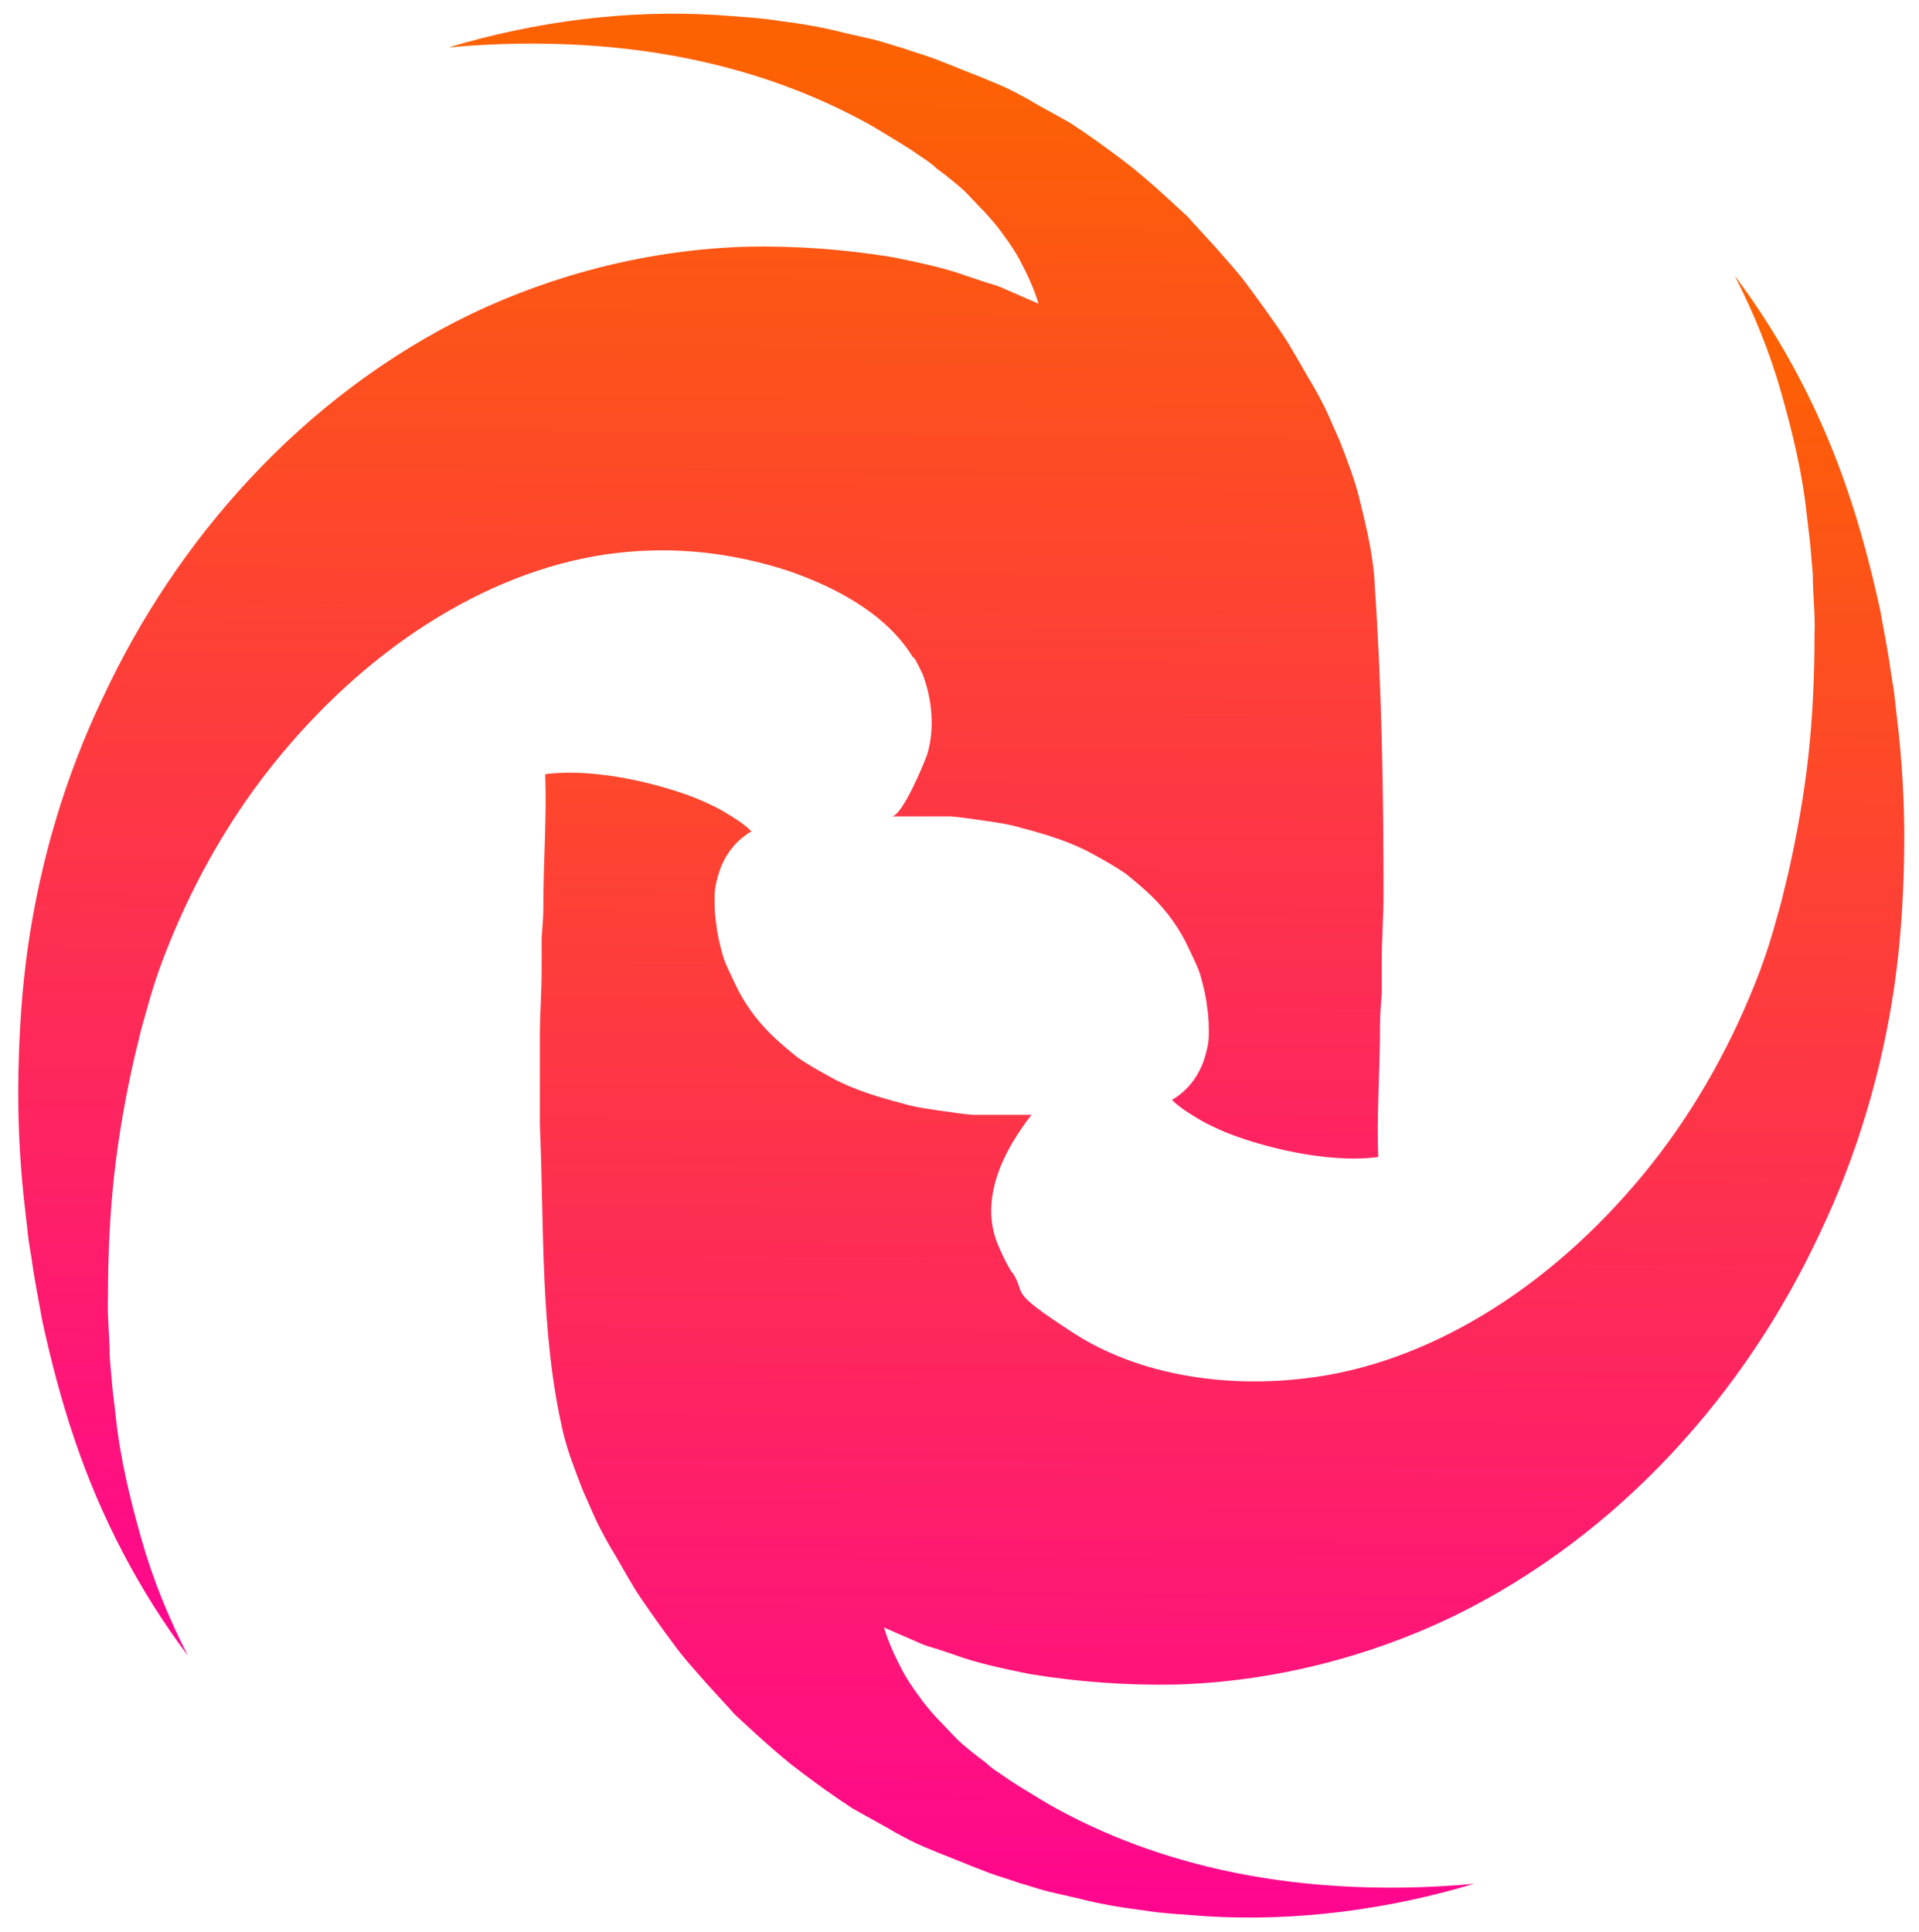
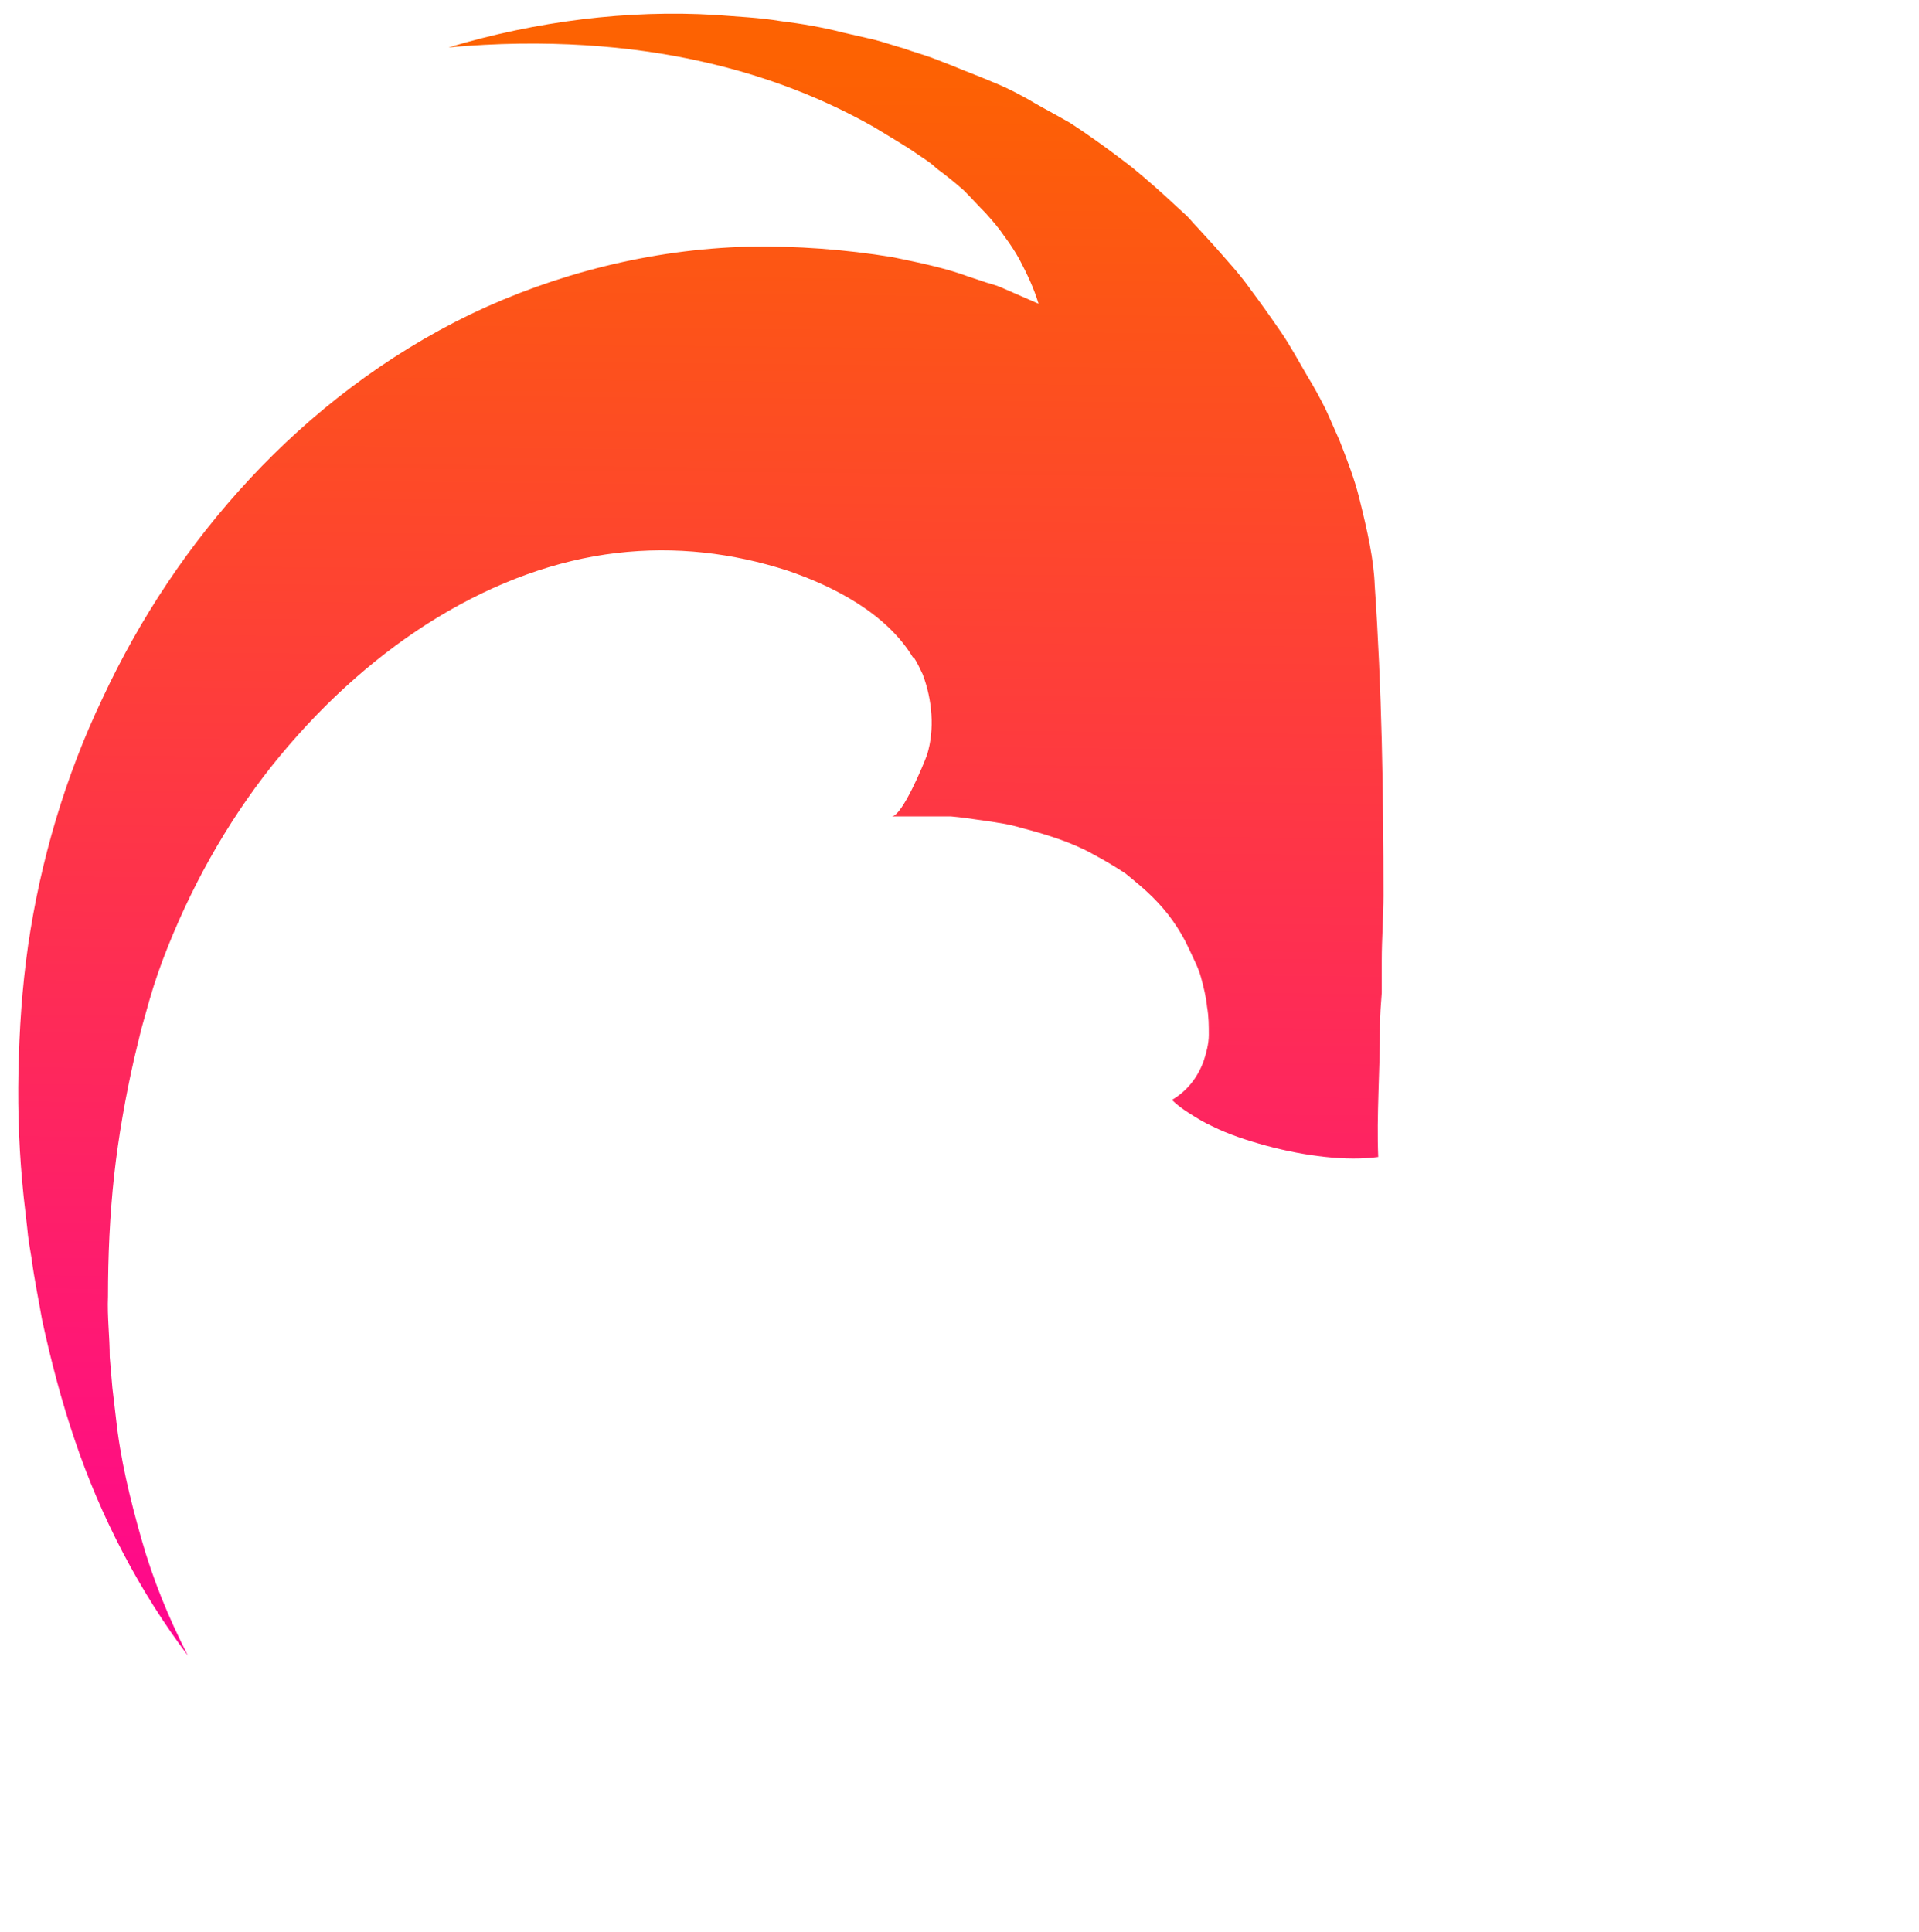
<svg xmlns="http://www.w3.org/2000/svg" xmlns:xlink="http://www.w3.org/1999/xlink" id="_レイヤー_1" data-name="レイヤー 1" version="1.1" viewBox="0 0 218.6 220.1">
  <defs>
    <style>
      .cls-1 {
        fill: url(#_新規グラデーションスウォッチ_1);
      }

      .cls-1, .cls-2 {
        stroke-width: 0px;
      }

      .cls-2 {
        fill: url(#_新規グラデーションスウォッチ_1-2);
      }
    </style>
    <linearGradient id="_新規グラデーションスウォッチ_1" data-name="新規グラデーションスウォッチ 1" x1="-10315.8" y1="-80.9" x2="-10315.8" y2="106.7" gradientTransform="translate(-10235.1 -20.3) rotate(-179.4) scale(1 -1)" gradientUnits="userSpaceOnUse">
      <stop offset="0" stop-color="#fd6202" />
      <stop offset="1" stop-color="#ff0394" />
    </linearGradient>
    <linearGradient id="_新規グラデーションスウォッチ_1-2" data-name="新規グラデーションスウォッチ 1" x1="-10375" y1="-52" x2="-10375" y2="135.6" xlink:href="#_新規グラデーションスウォッチ_1" />
  </defs>
  <path class="cls-1" d="M104.1,74.9c.4.6.7,1.3,1,1.9,1.1,2.9,1.4,6.3.5,9.2-.4,1.1-2.8,6.9-4,7,1.9,0,4.1,0,6.7,0,1.2.1,2.5.3,3.9.5,1.4.2,2.8.4,4.1.8,2.7.7,5.7,1.6,8.2,3,1.3.7,2.5,1.4,3.7,2.2,1.1.9,2.2,1.8,3.1,2.7.8.8,1.6,1.7,2.3,2.7.7,1,1.3,2,1.8,3.1.5,1.1,1.1,2.2,1.4,3.3.3,1.1.6,2.3.7,3.4.2,1.1.2,2.2.2,3.2,0,1-.3,2.1-.6,3-.7,1.9-1.9,3.4-3.6,4.4.6.6,1.3,1.1,2.1,1.6.8.5,1.6,1,2.5,1.4,1.8.9,3.9,1.6,6.1,2.2,4.4,1.2,9.2,1.8,12.8,1.3-.2-4.7.2-9.8.2-14.9,0-1.3.1-2.5.2-3.8,0-1.3,0-2.5,0-3.7,0-2.5.2-5,.2-7.4,0-11.7-.2-23.6-1-35.3-.1-2.9-.8-6.1-1.8-10.1-.5-2-1.3-4.1-2.2-6.4-.5-1.1-1-2.3-1.6-3.6-.6-1.2-1.3-2.5-2.1-3.8-1-1.7-1.9-3.4-3-5-1.1-1.6-2.3-3.3-3.5-4.9-1.2-1.7-2.6-3.2-4-4.8l-2.1-2.3c-.4-.4-.7-.8-1.1-1.2l-1.2-1.1c-1.6-1.5-3.3-3-5-4.4-1.8-1.4-3.7-2.8-5.6-4.1l-1.5-1c-.5-.3-1.1-.6-1.6-.9-1.1-.6-2.2-1.2-3.2-1.8-1.1-.6-2.2-1.2-3.4-1.7-1.2-.5-2.4-1-3.7-1.5-1.2-.5-2.5-1-3.8-1.5-1.1-.4-2.2-.7-3.3-1.1-1.1-.3-2.2-.7-3.4-1l-3.5-.8c-2.3-.6-4.7-1-7.1-1.3-2.4-.4-4.9-.5-7.4-.7-10-.6-20.4.7-30.4,3.7,11-1,20.8-.2,28.8,1.6,8.1,1.8,14.6,4.6,19.7,7.5,1.3.8,2.5,1.5,3.6,2.2.5.3,1.2.8,1.8,1.2.6.4,1.2.8,1.7,1.3,1.1.8,2.2,1.7,3.1,2.5.9.9,1.7,1.8,2.5,2.6.8.9,1.5,1.7,2.1,2.6.6.8,1.2,1.7,1.7,2.6.9,1.7,1.7,3.4,2.2,5.1l-3.9-1.7c-.6-.3-1.3-.5-2-.7l-2.1-.7c-2.7-1-5.7-1.6-8.6-2.2-5.5-.9-11-1.3-16.5-1.2-11.1.3-22,3.1-31.6,7.7-9.7,4.7-18.1,11.2-25.1,18.7-7,7.5-12.6,16-16.8,25-4.3,9-7.1,18.6-8.5,28.2-.7,4.9-1,9.6-1.1,14.4-.1,4.8.1,9.5.6,14.3l.4,3.5c.1,1.2.3,2.3.5,3.5.3,2.3.8,4.7,1.2,7,1,4.6,2.2,9.2,3.7,13.6,3,8.9,7.4,17.3,12.9,24.6-2.2-4.3-4-8.7-5.3-13.3-1.3-4.6-2.4-9.1-2.9-13.8l-.2-1.7-.2-1.7-.3-3.5c0-2.3-.3-4.6-.2-6.9,0-4.6.2-9.2.7-13.8.5-4.5,1.3-9,2.3-13.4l.8-3.3.9-3.2c.6-2.1,1.3-4.1,2.1-6.1,3.2-8,7.5-15.4,12.8-21.8,5.3-6.4,11.4-11.8,18-15.8,6.6-4,13.5-6.5,20.3-7.3,6.8-.8,13.3,0,19.5,2,5.3,1.8,11.3,4.9,14.3,9.9Z" />
-   <path class="cls-2" d="M115.3,145c-.7-1.1-1.2-2.2-1.7-3.4-2-5.1.7-10.5,3.9-14.6-1.9,0-4.1,0-6.7,0-1.2-.1-2.5-.3-3.9-.5-1.4-.2-2.8-.4-4.1-.8-2.7-.7-5.7-1.6-8.2-3-1.3-.7-2.5-1.4-3.7-2.2-1.1-.9-2.2-1.8-3.1-2.7-.8-.8-1.6-1.7-2.3-2.7-.7-1-1.3-2-1.8-3.1-.5-1.1-1.1-2.2-1.4-3.3-.3-1.1-.6-2.3-.7-3.4-.2-1.1-.2-2.2-.2-3.2,0-1,.3-2.1.6-3,.7-1.9,1.9-3.4,3.6-4.4-.6-.6-1.3-1.1-2.1-1.6-.8-.5-1.6-1-2.5-1.4-1.8-.9-3.9-1.6-6.1-2.2-4.4-1.2-9.2-1.8-12.8-1.3.2,4.7-.2,9.8-.2,14.9,0,1.3-.1,2.5-.2,3.8,0,1.3,0,2.5,0,3.7,0,2.5-.2,5-.2,7.4,0,2.4,0,4.7,0,6.9,0,.6,0,1.1,0,1.6,0,.5,0,1,0,1.6.5,11.7,0,23.9,2.7,35.3.5,2,1.3,4.1,2.2,6.4.5,1.1,1,2.3,1.6,3.6.6,1.2,1.3,2.5,2.1,3.8,1,1.7,1.9,3.4,3,5,1.1,1.6,2.3,3.3,3.5,4.9,1.2,1.7,2.6,3.2,4,4.8l2.1,2.3c.4.4.7.8,1.1,1.2l1.2,1.1c1.6,1.5,3.3,3,5,4.4,1.8,1.4,3.7,2.8,5.6,4.1l1.5,1c.5.3,1.1.6,1.6.9,1.1.6,2.2,1.2,3.2,1.8,1.1.6,2.2,1.2,3.4,1.7,1.2.5,2.4,1,3.7,1.5,1.2.5,2.5,1,3.8,1.5,1.1.4,2.2.7,3.3,1.1,1.1.3,2.2.7,3.4,1l3.5.8c2.3.6,4.7,1,7.1,1.3,2.4.4,4.9.5,7.4.7,10,.6,20.4-.7,30.4-3.7-11,1-20.8.2-28.8-1.6-8.1-1.8-14.6-4.6-19.7-7.5-1.3-.8-2.5-1.5-3.6-2.2-.5-.3-1.2-.8-1.8-1.2-.6-.4-1.2-.8-1.7-1.3-1.1-.8-2.2-1.7-3.1-2.5-.9-.9-1.7-1.8-2.5-2.6-.8-.9-1.5-1.7-2.1-2.6-.6-.8-1.2-1.7-1.7-2.6-.9-1.7-1.7-3.4-2.2-5.1l3.9,1.7c.6.3,1.3.5,2,.7l2.1.7c2.7,1,5.7,1.6,8.6,2.2,5.5.9,11,1.3,16.5,1.2,11.1-.3,22-3.1,31.6-7.7,9.7-4.7,18.1-11.2,25.1-18.7,7-7.5,12.6-16,16.8-25,4.3-9,7.1-18.6,8.5-28.2.7-4.9,1-9.6,1.1-14.4.1-4.8-.1-9.5-.6-14.3l-.4-3.5c-.1-1.2-.3-2.3-.5-3.5-.3-2.3-.8-4.7-1.2-7-1-4.6-2.2-9.2-3.7-13.6-3-8.9-7.4-17.3-12.9-24.6,2.2,4.3,4,8.7,5.3,13.3,1.3,4.6,2.4,9.1,2.9,13.8l.2,1.7.2,1.7.3,3.5c0,2.3.3,4.6.2,6.9,0,4.6-.2,9.2-.7,13.8-.5,4.5-1.3,9-2.3,13.4l-.8,3.3-.9,3.2c-.6,2.1-1.3,4.1-2.1,6.1-3.2,8-7.5,15.4-12.8,21.8-5.3,6.4-11.4,11.8-18,15.8-6.6,4-13.5,6.5-20.3,7.3-8.9,1.1-18.9-.2-26.6-5.2s-5.1-4.1-6.9-6.9Z" />
</svg>